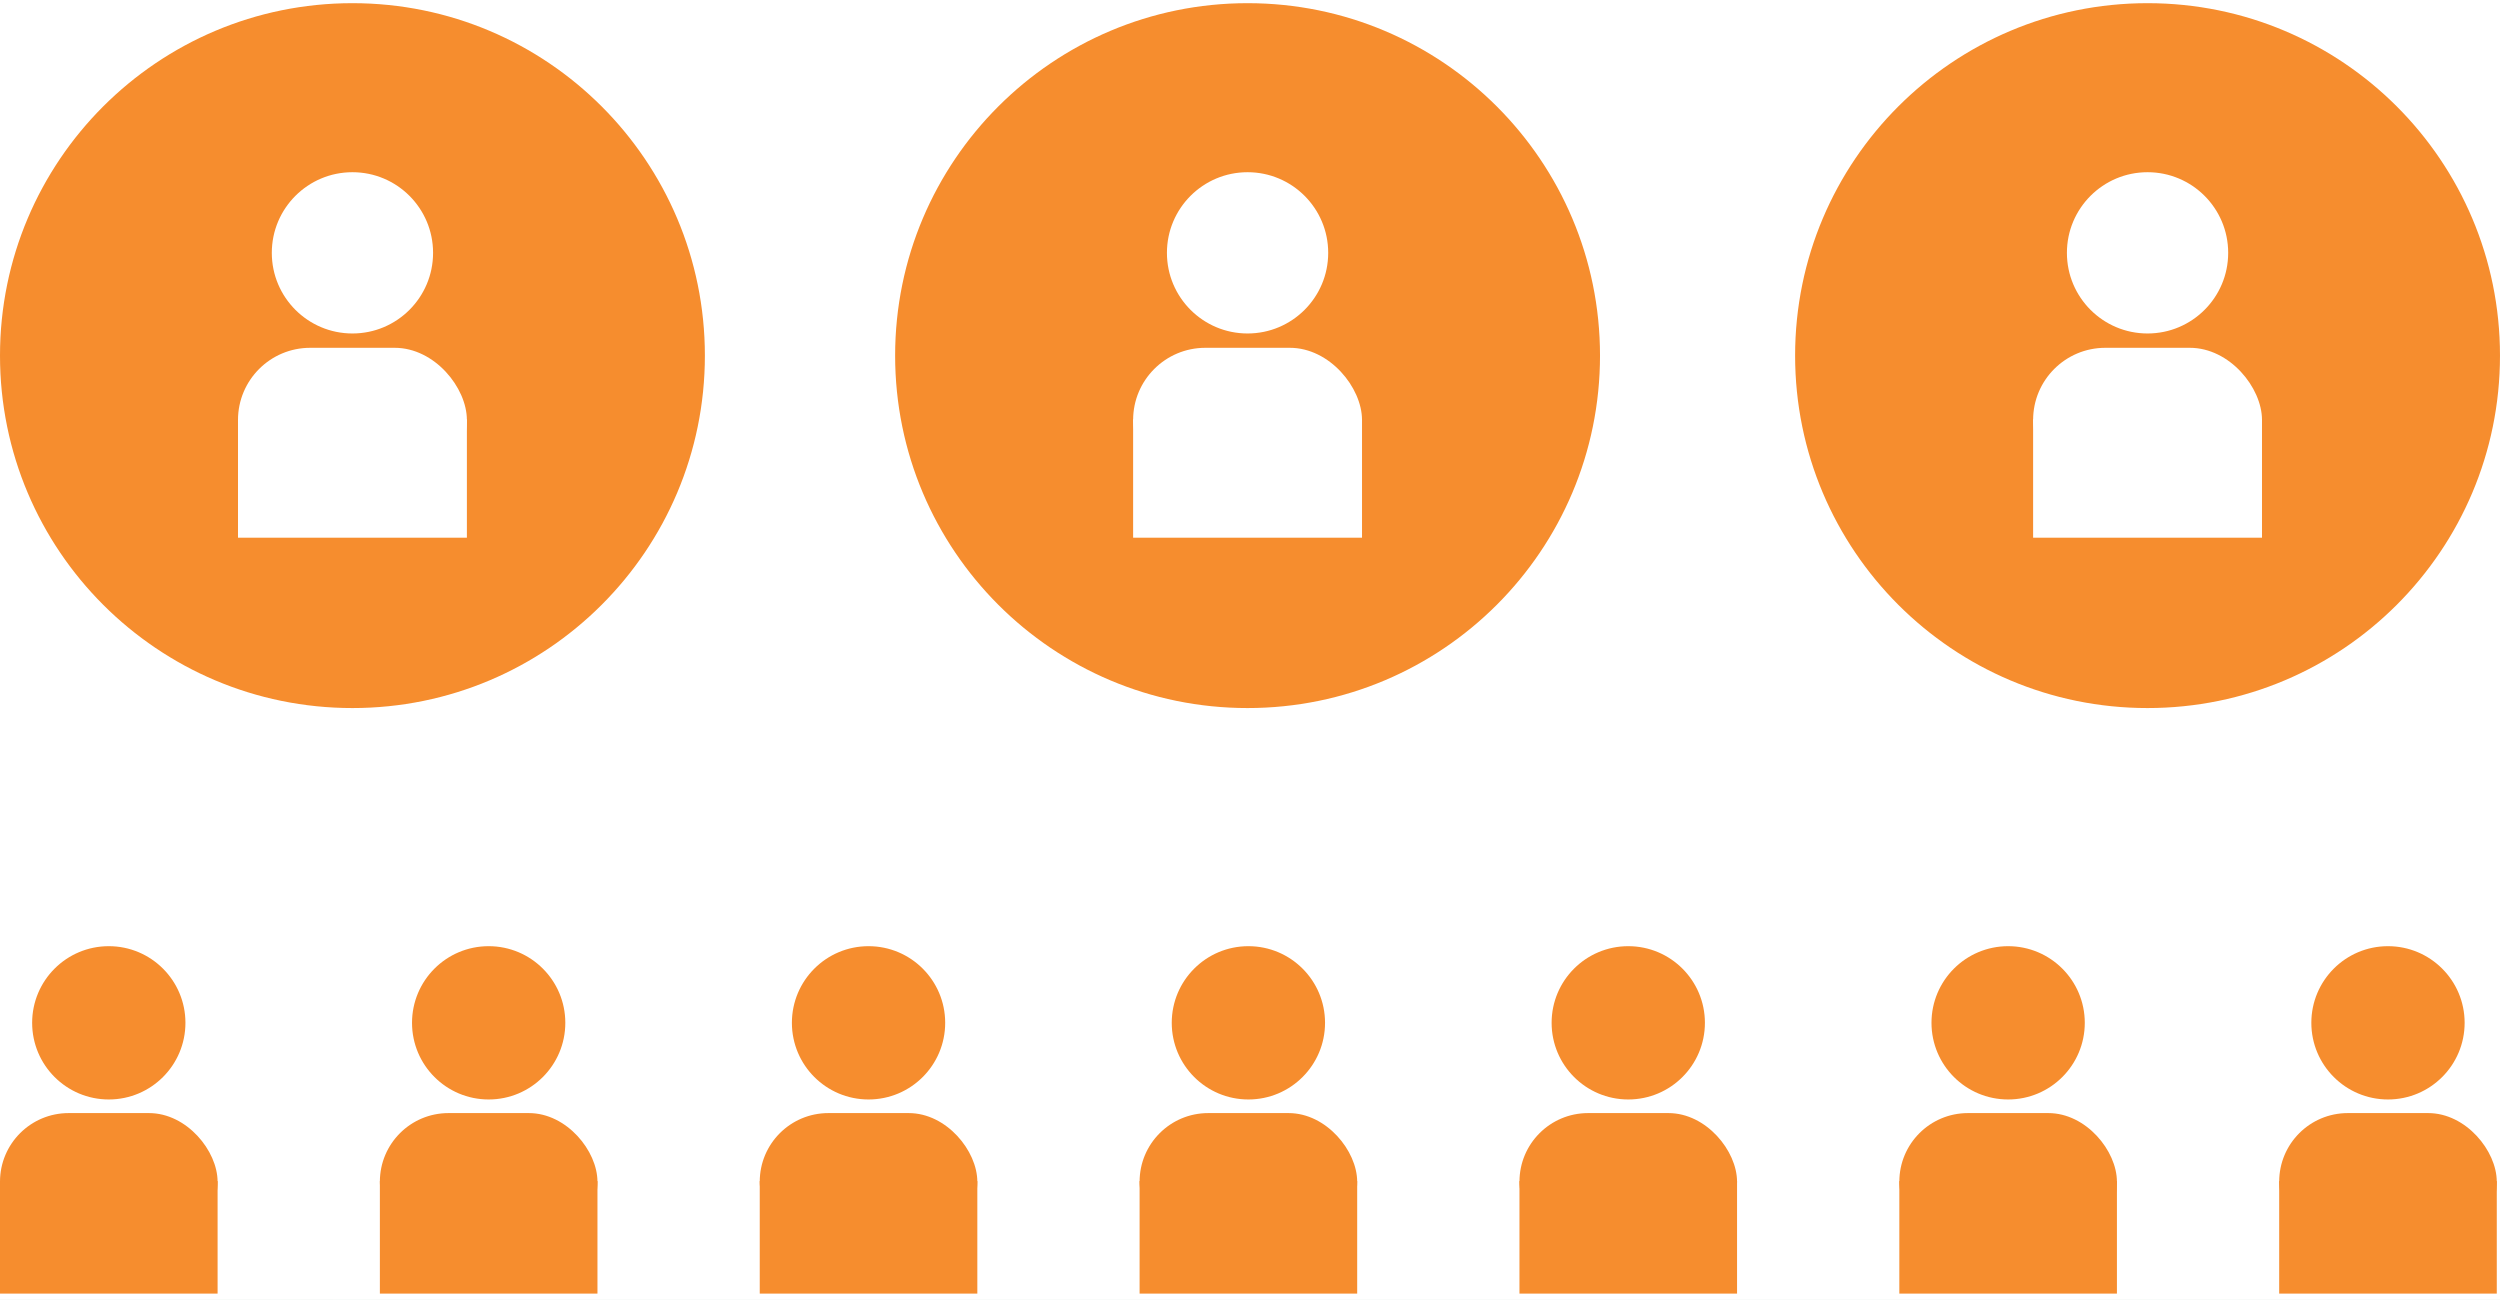
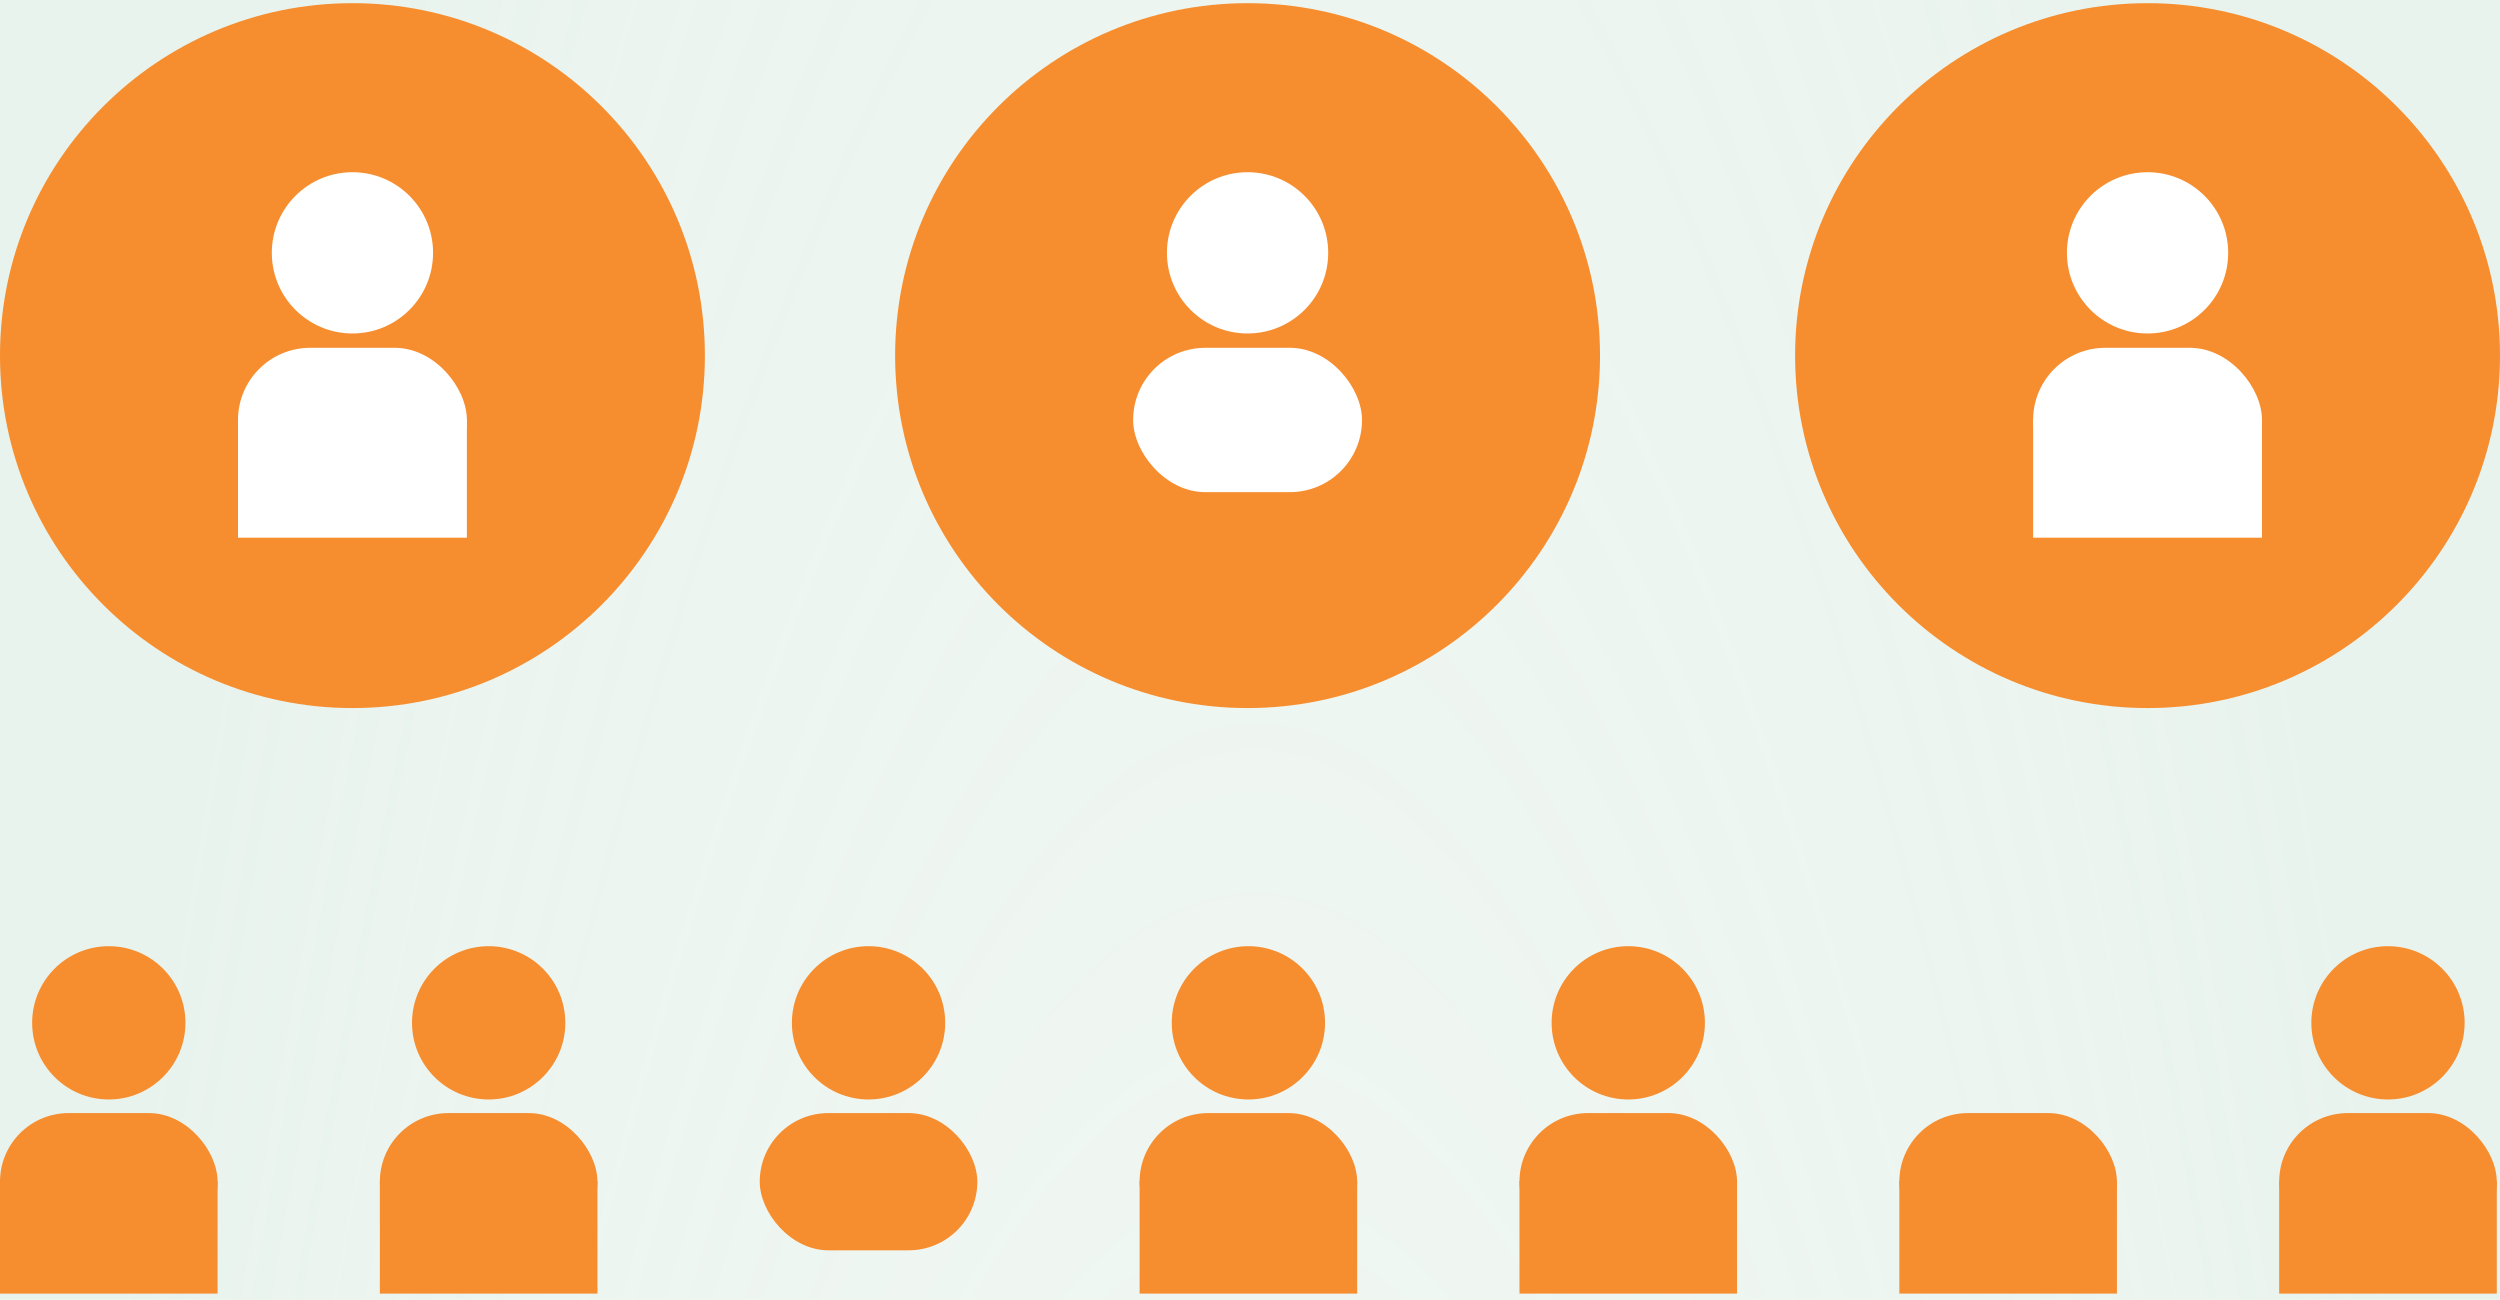
<svg xmlns="http://www.w3.org/2000/svg" width="252" height="131" viewBox="0 0 252 131" fill="none">
  <rect width="252" height="131" fill="#F5F5F5" />
  <rect id="safety-bg" x="-1731" y="-1126" width="6092" height="21080" fill="#DBDBDB" />
  <g id="3.0_M_Safety&amp;tolerability" clip-path="url(#clip0_1569_759)">
    <rect width="375" height="14479" transform="translate(-61 -557)" fill="white" />
    <g id="section 1 BG">
      <rect id="Rectangle 625" x="-61" y="-183" width="375" height="2964" fill="url(#paint0_radial_1569_759)" />
    </g>
    <g id="section 1">
      <g id="M-warnings-precautions">
-         <rect id="Rectangle 9284" x="-48.5" y="-30.5" width="349" height="265" rx="4.5" fill="white" stroke="#B14EB5" />
        <g id="Group 79487">
          <g id="Group 79478">
            <circle id="Ellipse 81" cx="35.526" cy="35.846" r="35.526" fill="#F68D2E" />
            <g id="Group 79477">
              <circle id="Ellipse 80" cx="35.526" cy="25.487" r="8.128" fill="white" />
              <rect id="Rectangle 9307" x="23.99" y="35.059" width="23.072" height="14.551" rx="7.276" fill="white" />
              <rect id="Rectangle 9308" x="23.99" y="42.27" width="23.072" height="11.93" fill="white" />
            </g>
          </g>
          <g id="Group 79479">
            <circle id="Ellipse 81_2" cx="125.755" cy="35.846" r="35.526" fill="#F68D2E" />
            <g id="Group 79477_2">
              <circle id="Ellipse 80_2" cx="125.755" cy="25.487" r="8.128" fill="white" />
              <rect id="Rectangle 9307_2" x="114.219" y="35.059" width="23.072" height="14.551" rx="7.276" fill="white" />
-               <rect id="Rectangle 9308_2" x="114.219" y="42.27" width="23.072" height="11.93" fill="white" />
            </g>
          </g>
          <g id="Group 79477_3">
            <circle id="Ellipse 80_3" cx="10.966" cy="103.101" r="7.726" fill="#F68D2E" />
            <rect id="Rectangle 9307_3" y="112.199" width="21.933" height="13.832" rx="6.916" fill="#F68D2E" />
            <rect id="Rectangle 9308_3" y="119.055" width="21.933" height="11.34" fill="#F68D2E" />
          </g>
          <g id="Group 79482">
            <circle id="Ellipse 80_4" cx="87.549" cy="103.101" r="7.726" fill="#F68D2E" />
            <rect id="Rectangle 9307_4" x="76.582" y="112.199" width="21.933" height="13.832" rx="6.916" fill="#F68D2E" />
-             <rect id="Rectangle 9308_4" x="76.582" y="119.055" width="21.933" height="11.34" fill="#F68D2E" />
          </g>
          <g id="Group 79484">
-             <circle id="Ellipse 80_5" cx="202.42" cy="103.101" r="7.726" fill="#F68D2E" />
            <rect id="Rectangle 9307_5" x="191.453" y="112.199" width="21.933" height="13.832" rx="6.916" fill="#F68D2E" />
            <rect id="Rectangle 9308_5" x="191.453" y="119.055" width="21.933" height="11.34" fill="#F68D2E" />
          </g>
          <g id="Group 79481">
            <circle id="Ellipse 80_6" cx="49.258" cy="103.101" r="7.726" fill="#F68D2E" />
            <rect id="Rectangle 9307_6" x="38.291" y="112.199" width="21.933" height="13.832" rx="6.916" fill="#F68D2E" />
            <rect id="Rectangle 9308_6" x="38.291" y="119.055" width="21.933" height="11.34" fill="#F68D2E" />
          </g>
          <g id="Group 79485">
            <circle id="Ellipse 80_7" cx="164.129" cy="103.101" r="7.726" fill="#F68D2E" />
            <rect id="Rectangle 9307_7" x="153.162" y="112.199" width="21.933" height="13.832" rx="6.916" fill="#F68D2E" />
            <rect id="Rectangle 9308_7" x="153.162" y="119.055" width="21.933" height="11.34" fill="#F68D2E" />
          </g>
          <g id="Group 79483">
            <circle id="Ellipse 80_8" cx="125.838" cy="103.101" r="7.726" fill="#F68D2E" />
            <rect id="Rectangle 9307_8" x="114.871" y="112.199" width="21.933" height="13.832" rx="6.916" fill="#F68D2E" />
            <rect id="Rectangle 9308_8" x="114.871" y="119.055" width="21.933" height="11.34" fill="#F68D2E" />
          </g>
          <g id="Group 79486">
            <circle id="Ellipse 80_9" cx="240.709" cy="103.101" r="7.726" fill="#F68D2E" />
            <rect id="Rectangle 9307_9" x="229.742" y="112.199" width="21.933" height="13.832" rx="6.916" fill="#F68D2E" />
            <rect id="Rectangle 9308_9" x="229.742" y="119.055" width="21.933" height="11.34" fill="#F68D2E" />
          </g>
          <g id="Group 79480">
            <circle id="Ellipse 81_3" cx="216.473" cy="35.846" r="35.526" fill="#F68D2E" />
            <g id="Group 79477_4">
              <circle id="Ellipse 80_10" cx="216.473" cy="25.487" r="8.128" fill="white" />
              <rect id="Rectangle 9307_10" x="204.938" y="35.059" width="23.072" height="14.551" rx="7.276" fill="white" />
              <rect id="Rectangle 9308_10" x="204.938" y="42.27" width="23.072" height="11.93" fill="white" />
            </g>
          </g>
        </g>
      </g>
    </g>
    <g id="Group 124792" filter="url(#filter0_d_1569_759)">
</g>
  </g>
  <defs>
    <filter id="filter0_d_1569_759" x="236" y="-43" width="76" height="76" filterUnits="userSpaceOnUse" color-interpolation-filters="sRGB">
      <feFlood flood-opacity="0" result="BackgroundImageFix" />
      <feColorMatrix in="SourceAlpha" type="matrix" values="0 0 0 0 0 0 0 0 0 0 0 0 0 0 0 0 0 0 127 0" result="hardAlpha" />
      <feOffset dy="4" />
      <feGaussianBlur stdDeviation="8.5" />
      <feComposite in2="hardAlpha" operator="out" />
      <feColorMatrix type="matrix" values="0 0 0 0 0.4 0 0 0 0 0.4 0 0 0 0 0.4 0 0 0 0.25 0" />
      <feBlend mode="normal" in2="BackgroundImageFix" result="effect1_dropShadow_1569_759" />
      <feBlend mode="normal" in="SourceGraphic" in2="effect1_dropShadow_1569_759" result="shape" />
    </filter>
    <radialGradient id="paint0_radial_1569_759" cx="0" cy="0" r="1" gradientUnits="userSpaceOnUse" gradientTransform="translate(126.5 1299) rotate(90) scale(1482 187.5)">
      <stop stop-color="white" stop-opacity="0.56" />
      <stop offset="1" stop-color="#E9F3ED" />
    </radialGradient>
    <clipPath id="clip0_1569_759">
      <rect width="375" height="14479" fill="white" transform="translate(-61 -557)" />
    </clipPath>
  </defs>
</svg>